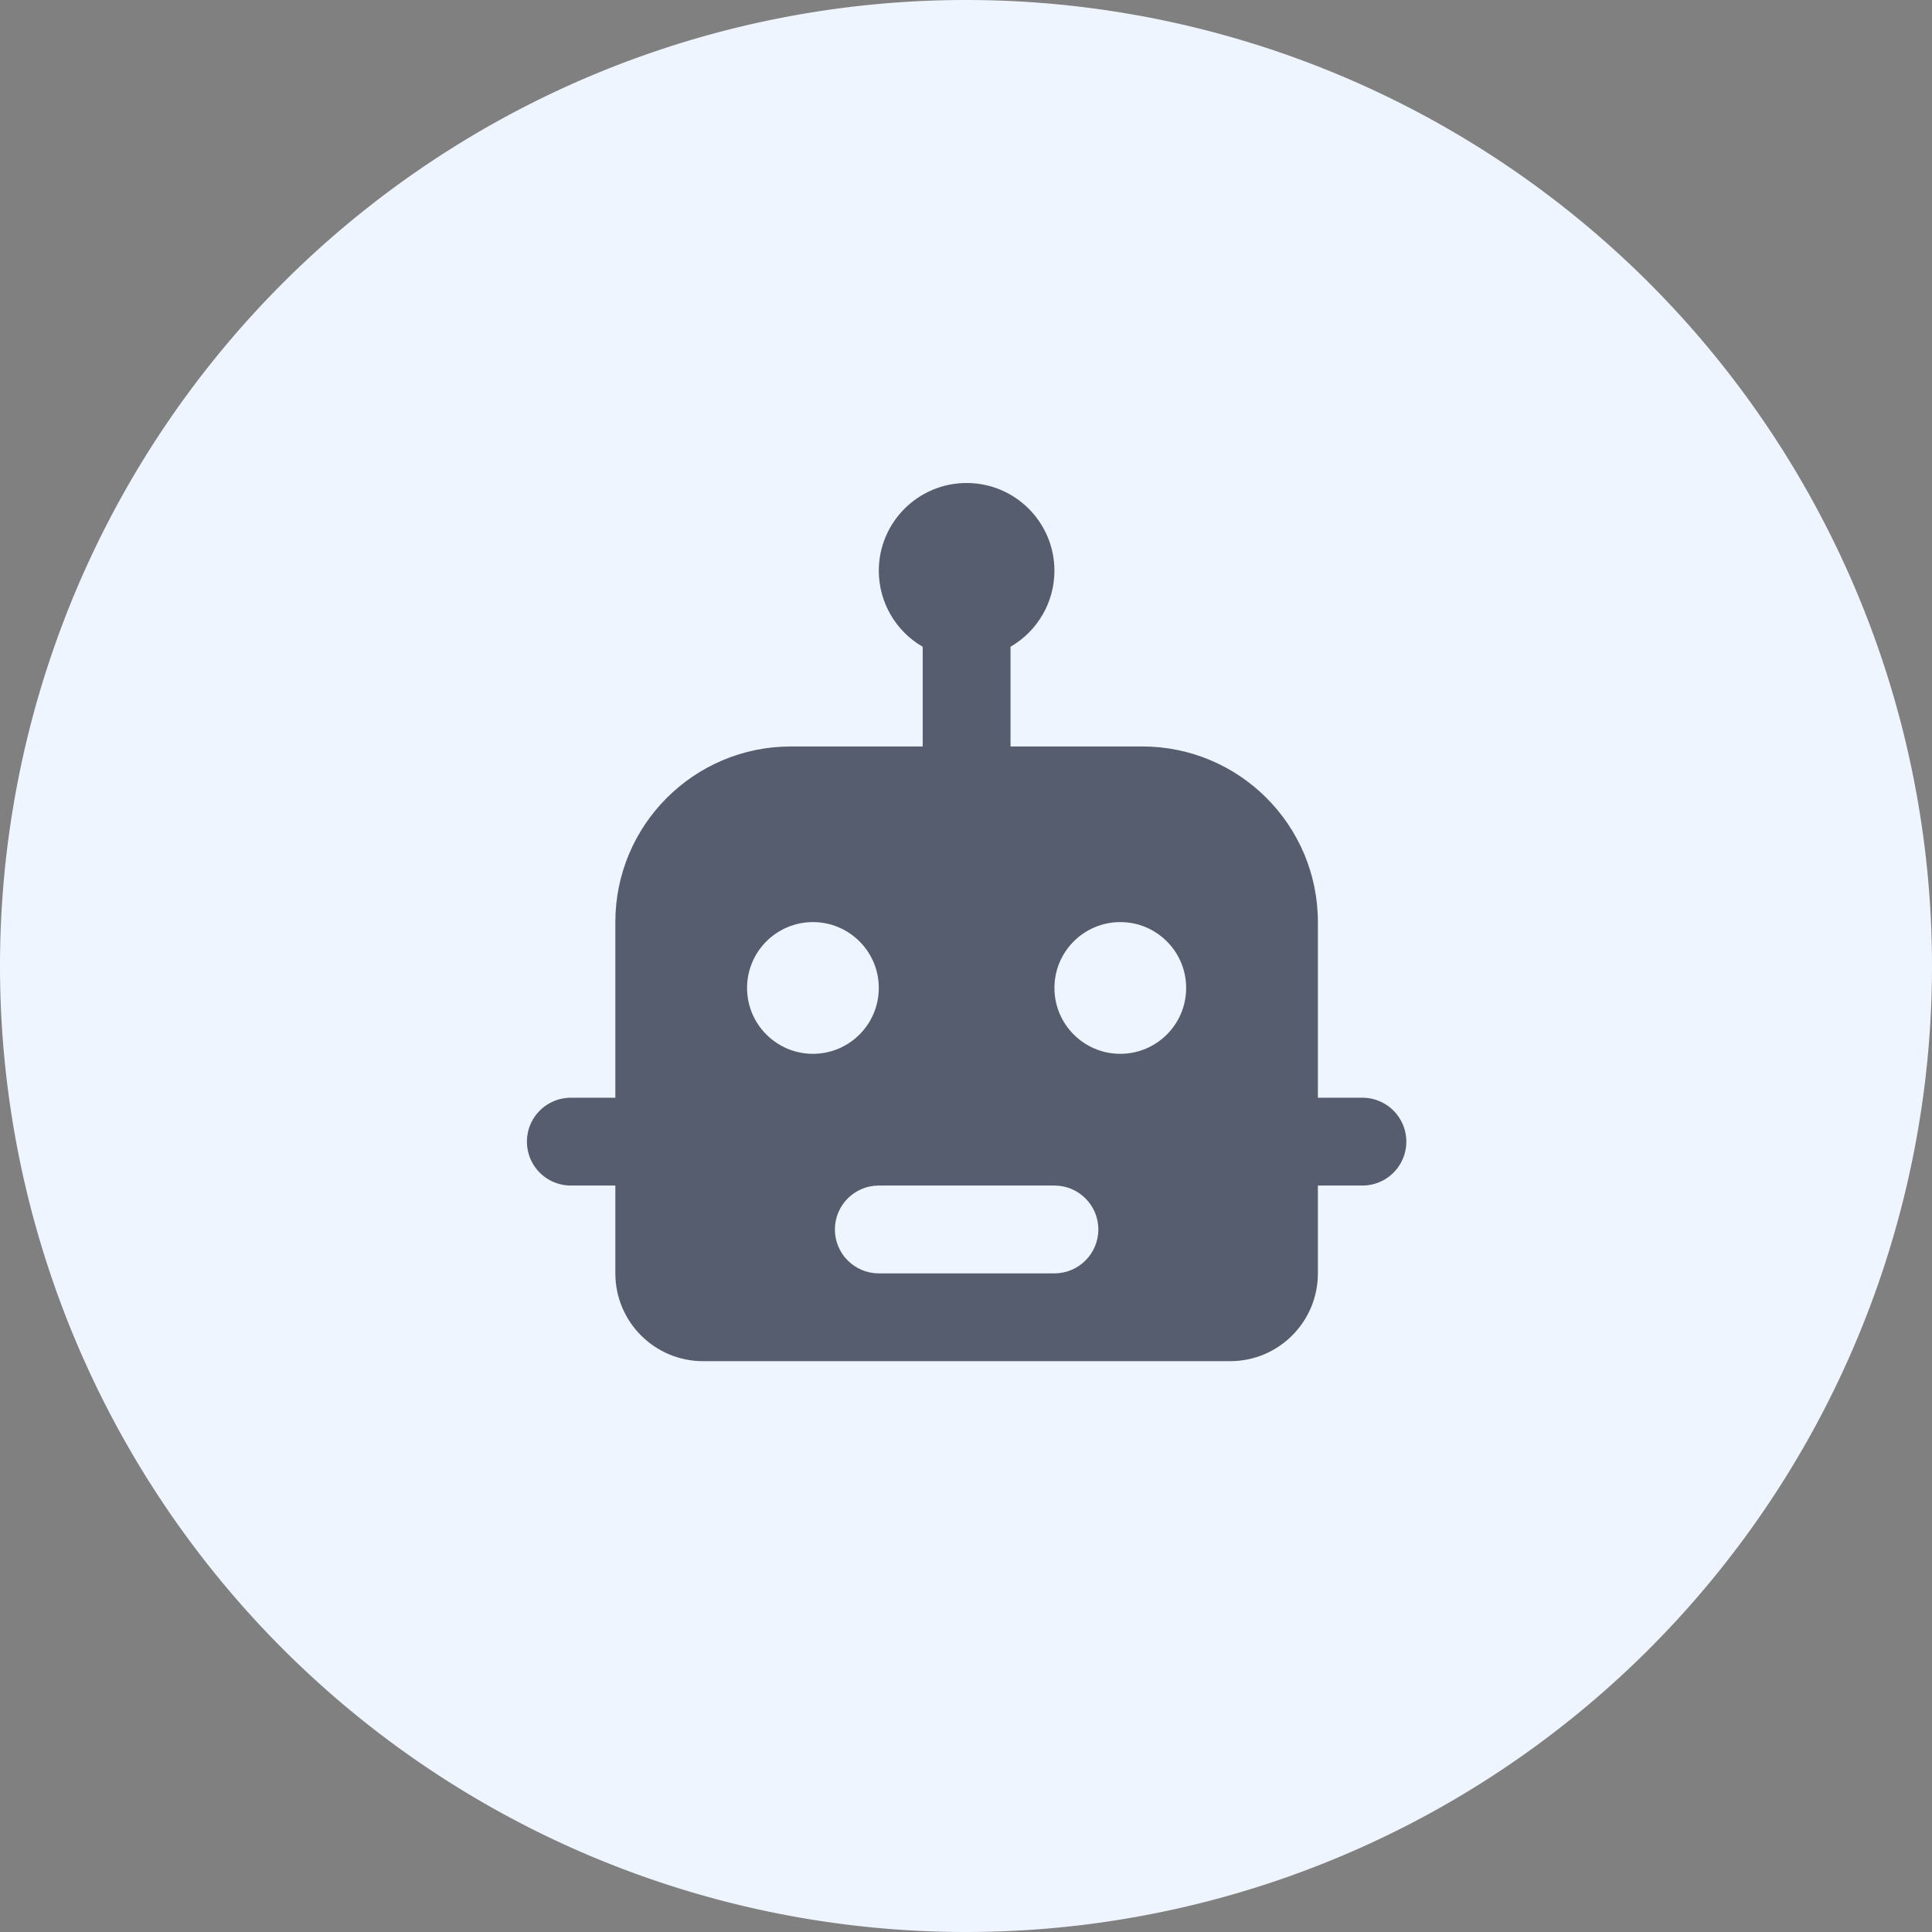
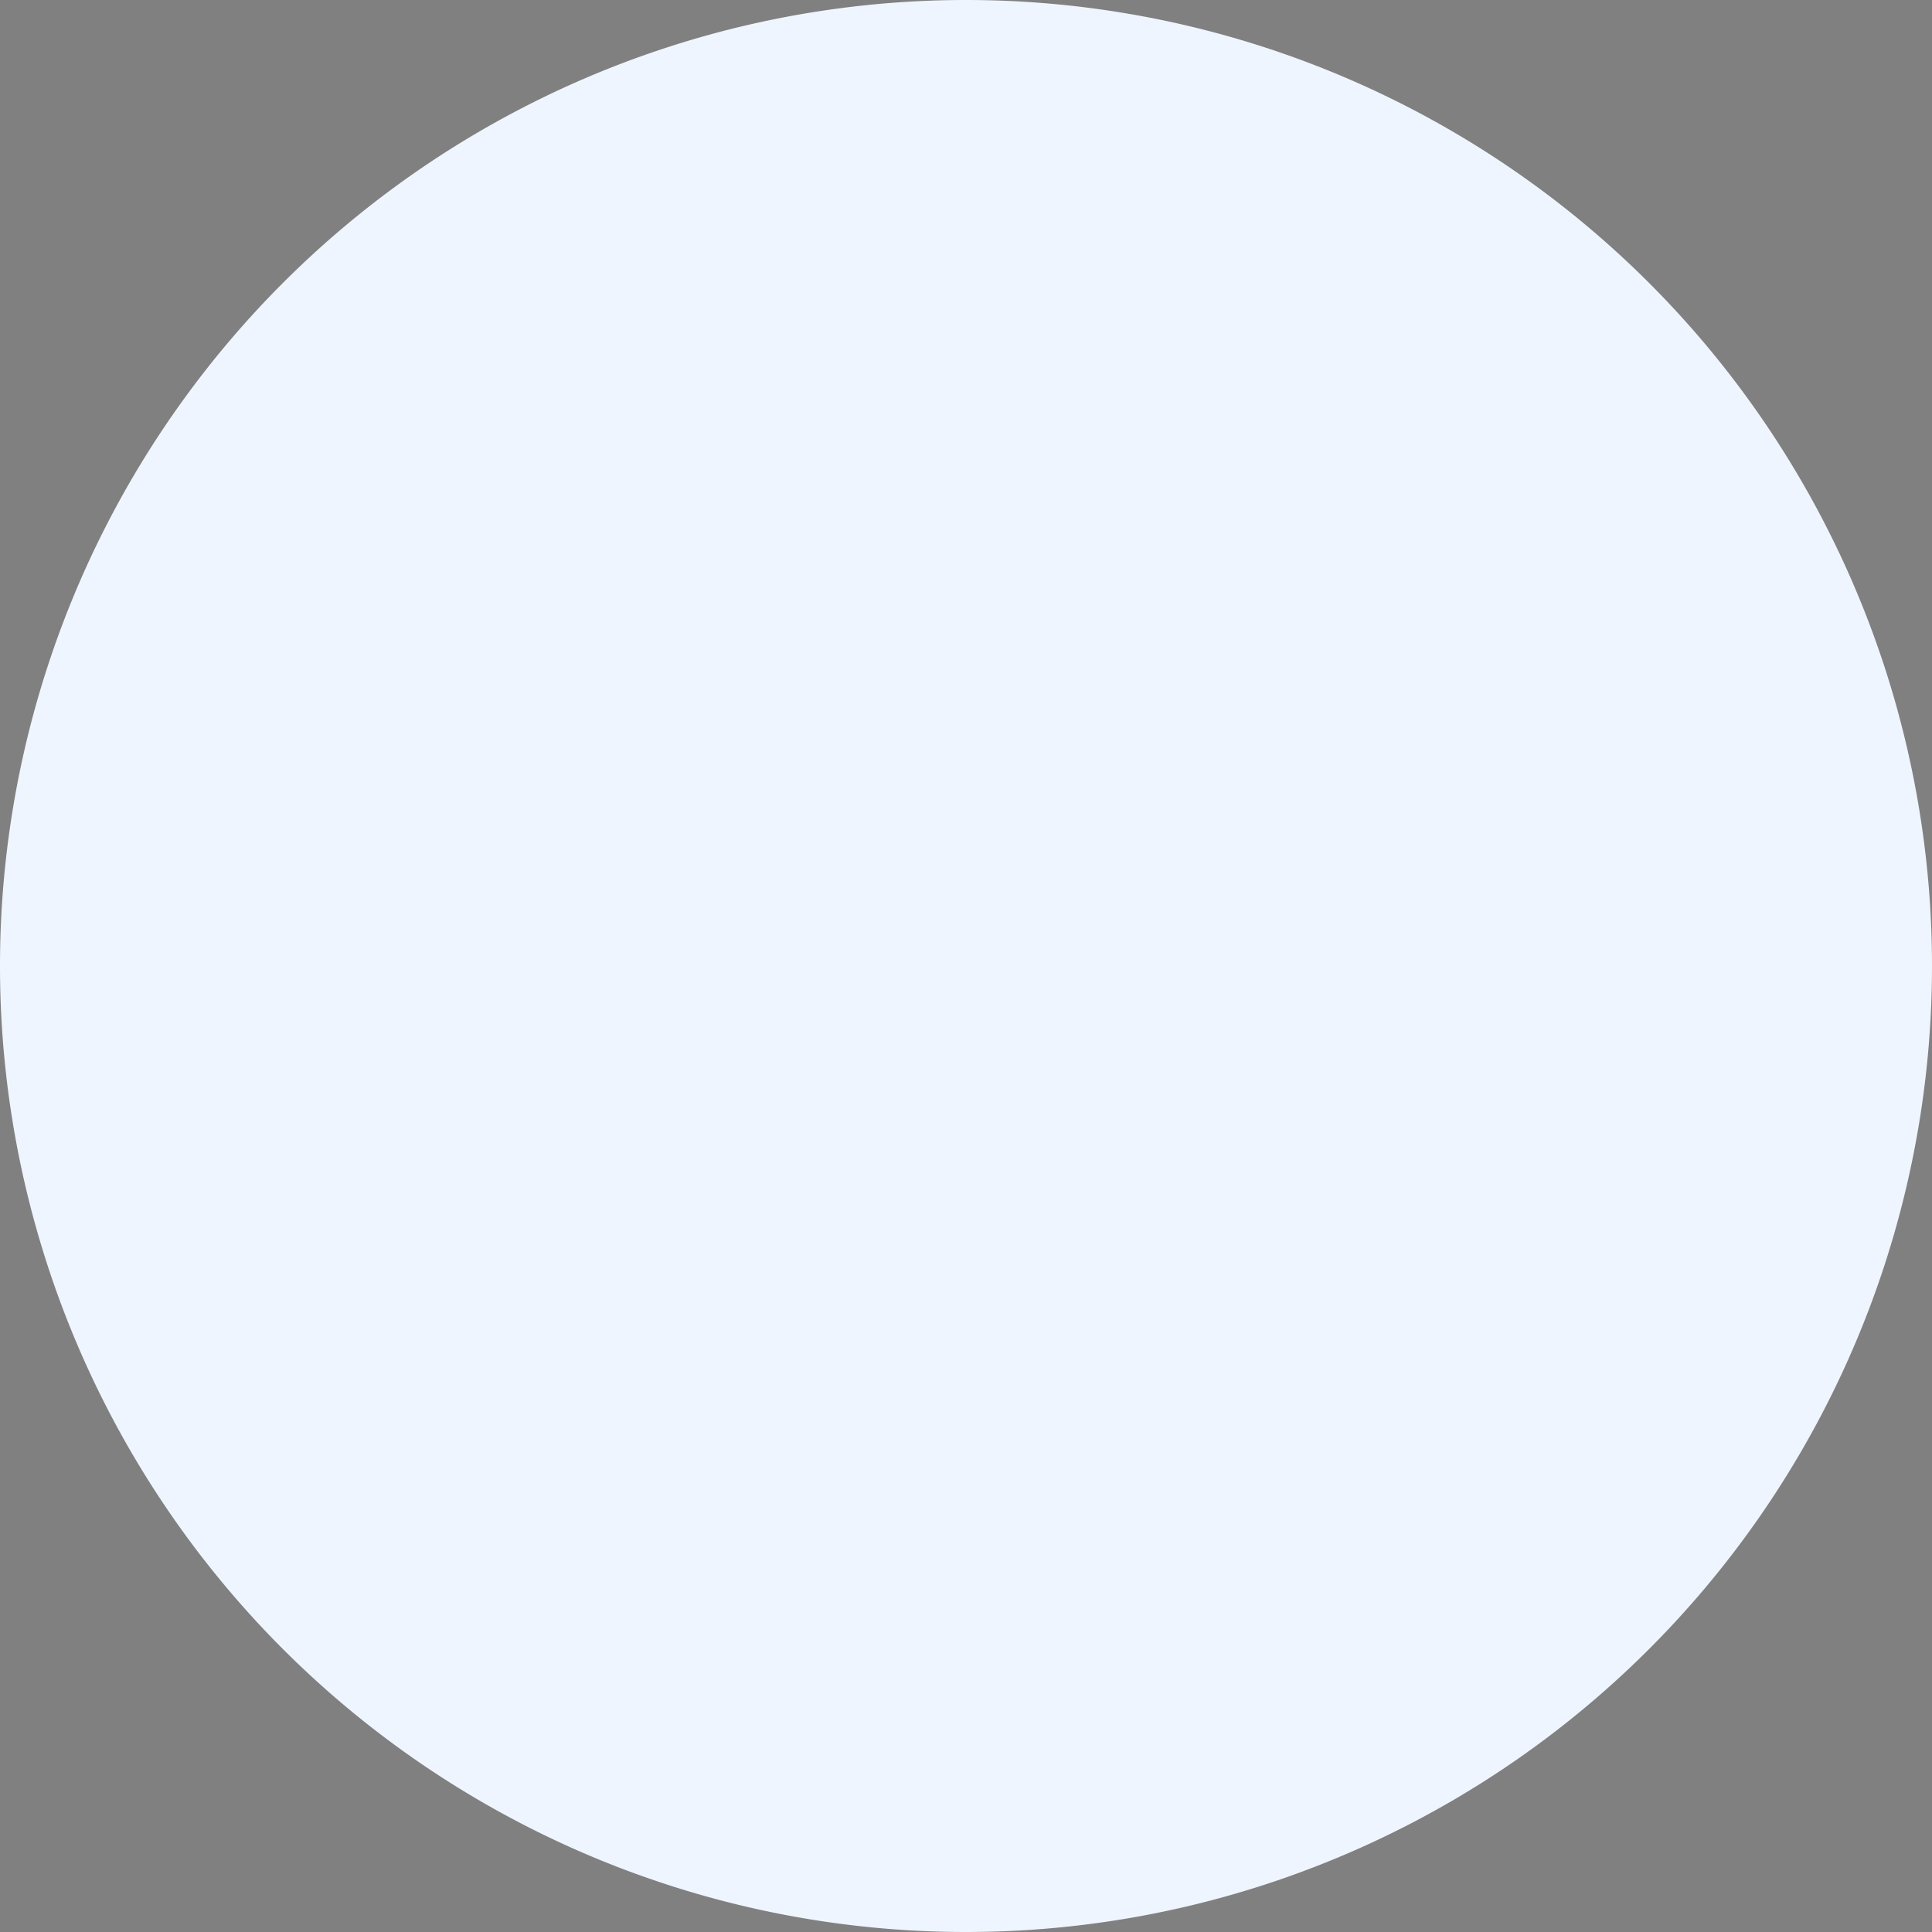
<svg xmlns="http://www.w3.org/2000/svg" viewBox="0 0 44 44" class="design-iconfont">
  <rect x="0" y="0" width="44" height="44" fill="#808080" stroke="none" />
  <g fill="none" fill-rule="evenodd">
    <path fill="#EFF5FF" d="M22 0A22 22 0 1 0 22 44A22 22 0 1 0 22 0Z" />
-     <path d="M22.014,11 C20.91,11 20.014,11.895 20.014,13 C20.015,13.714 20.396,14.373 21.014,14.73 L21.014,17 L18.014,17 C15.805,17 14.014,18.791 14.014,21 L14.014,25 L13.014,25 C12.654,24.995 12.318,25.184 12.136,25.496 C11.955,25.807 11.955,26.193 12.136,26.504 C12.318,26.816 12.654,27.005 13.014,27 L14.014,27 L14.014,29 C14.014,30.105 14.909,31 16.014,31 L28.014,31 C29.119,31 30.014,30.105 30.014,29 L30.014,27 L31.014,27 C31.375,27.005 31.71,26.816 31.892,26.504 C32.074,26.193 32.074,25.807 31.892,25.496 C31.71,25.184 31.375,24.995 31.014,25 L30.014,25 L30.014,21 C30.014,18.791 28.223,17 26.014,17 L23.014,17 L23.014,14.729 C23.632,14.372 24.013,13.713 24.014,13 C24.014,11.895 23.119,11 22.014,11 Z M18.514,21 C19.342,21 20.014,21.672 20.014,22.5 C20.014,23.328 19.342,24 18.514,24 C17.686,24 17.014,23.328 17.014,22.5 C17.014,21.672 17.686,21 18.514,21 Z M25.514,21 C26.342,21 27.014,21.672 27.014,22.5 C27.014,23.328 26.342,24 25.514,24 C24.686,24 24.014,23.328 24.014,22.5 C24.014,21.672 24.686,21 25.514,21 Z M20.014,27 L24.014,27 C24.566,27 25.014,27.448 25.014,28 C25.014,28.552 24.566,29 24.014,29 L20.014,29 C19.462,29 19.014,28.552 19.014,28 C19.014,27.448 19.462,27 20.014,27 Z" fill="#2F384A" fill-rule="nonzero" opacity=".8" />
  </g>
</svg>